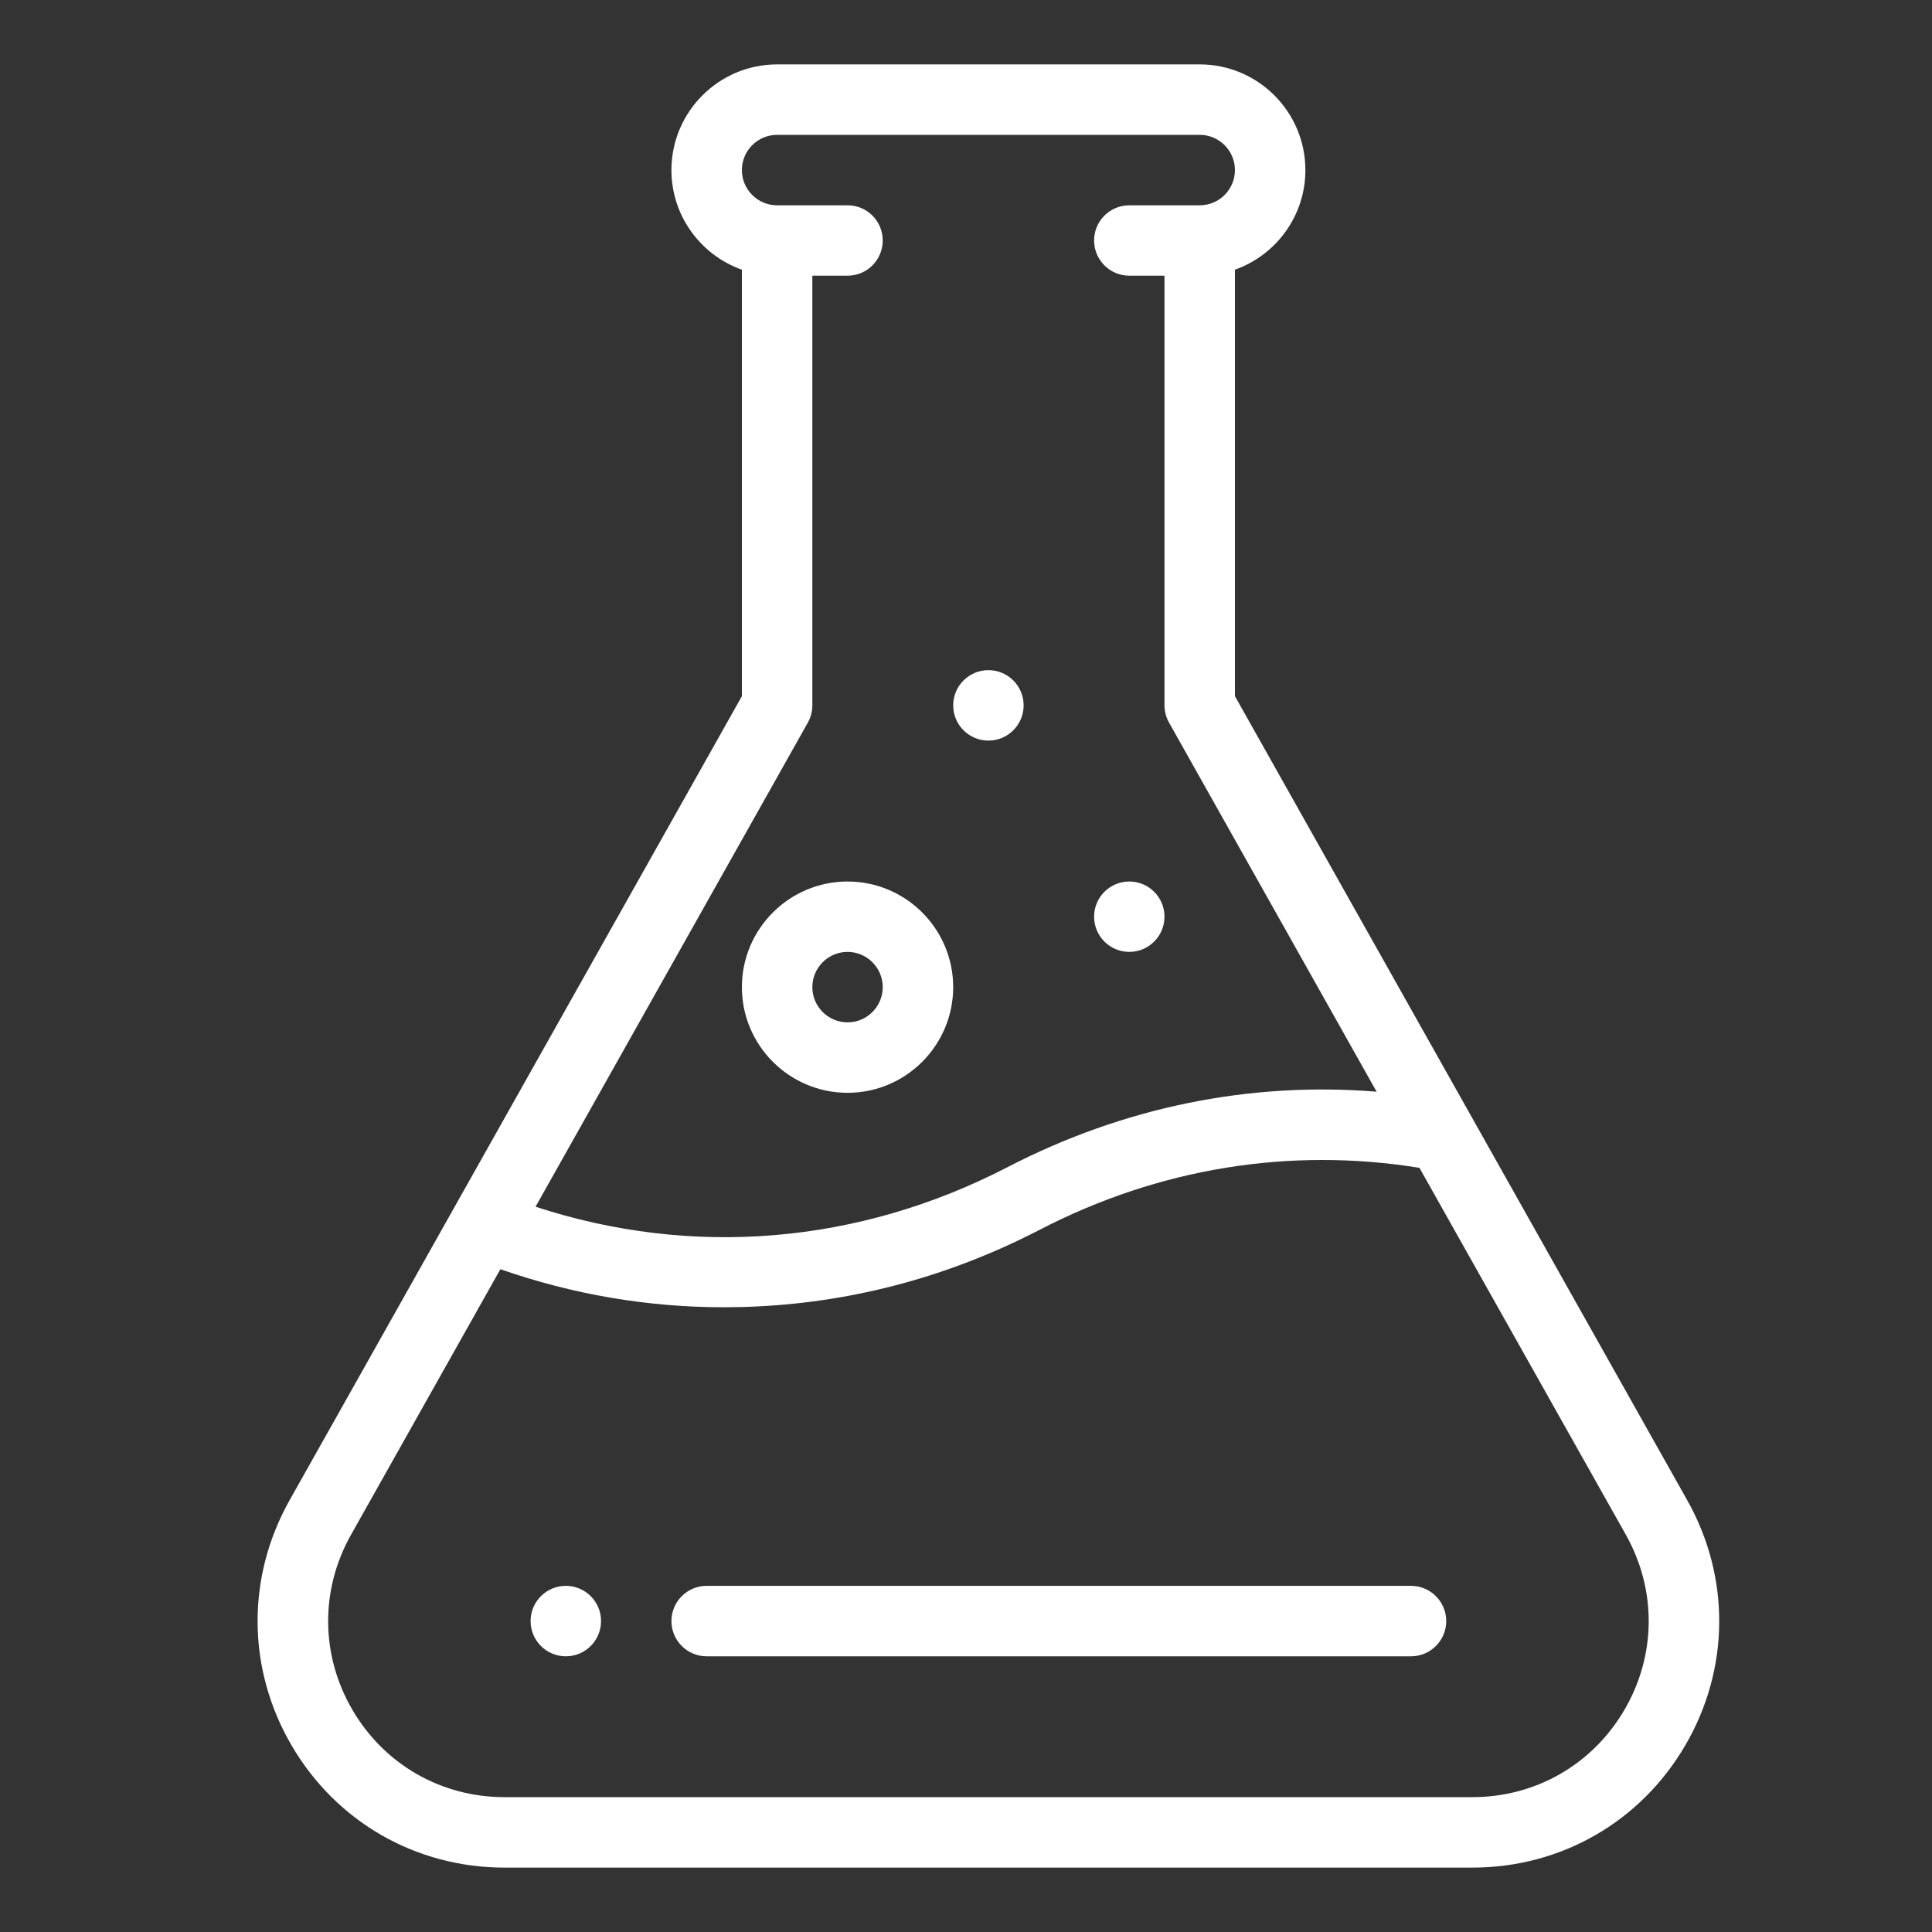
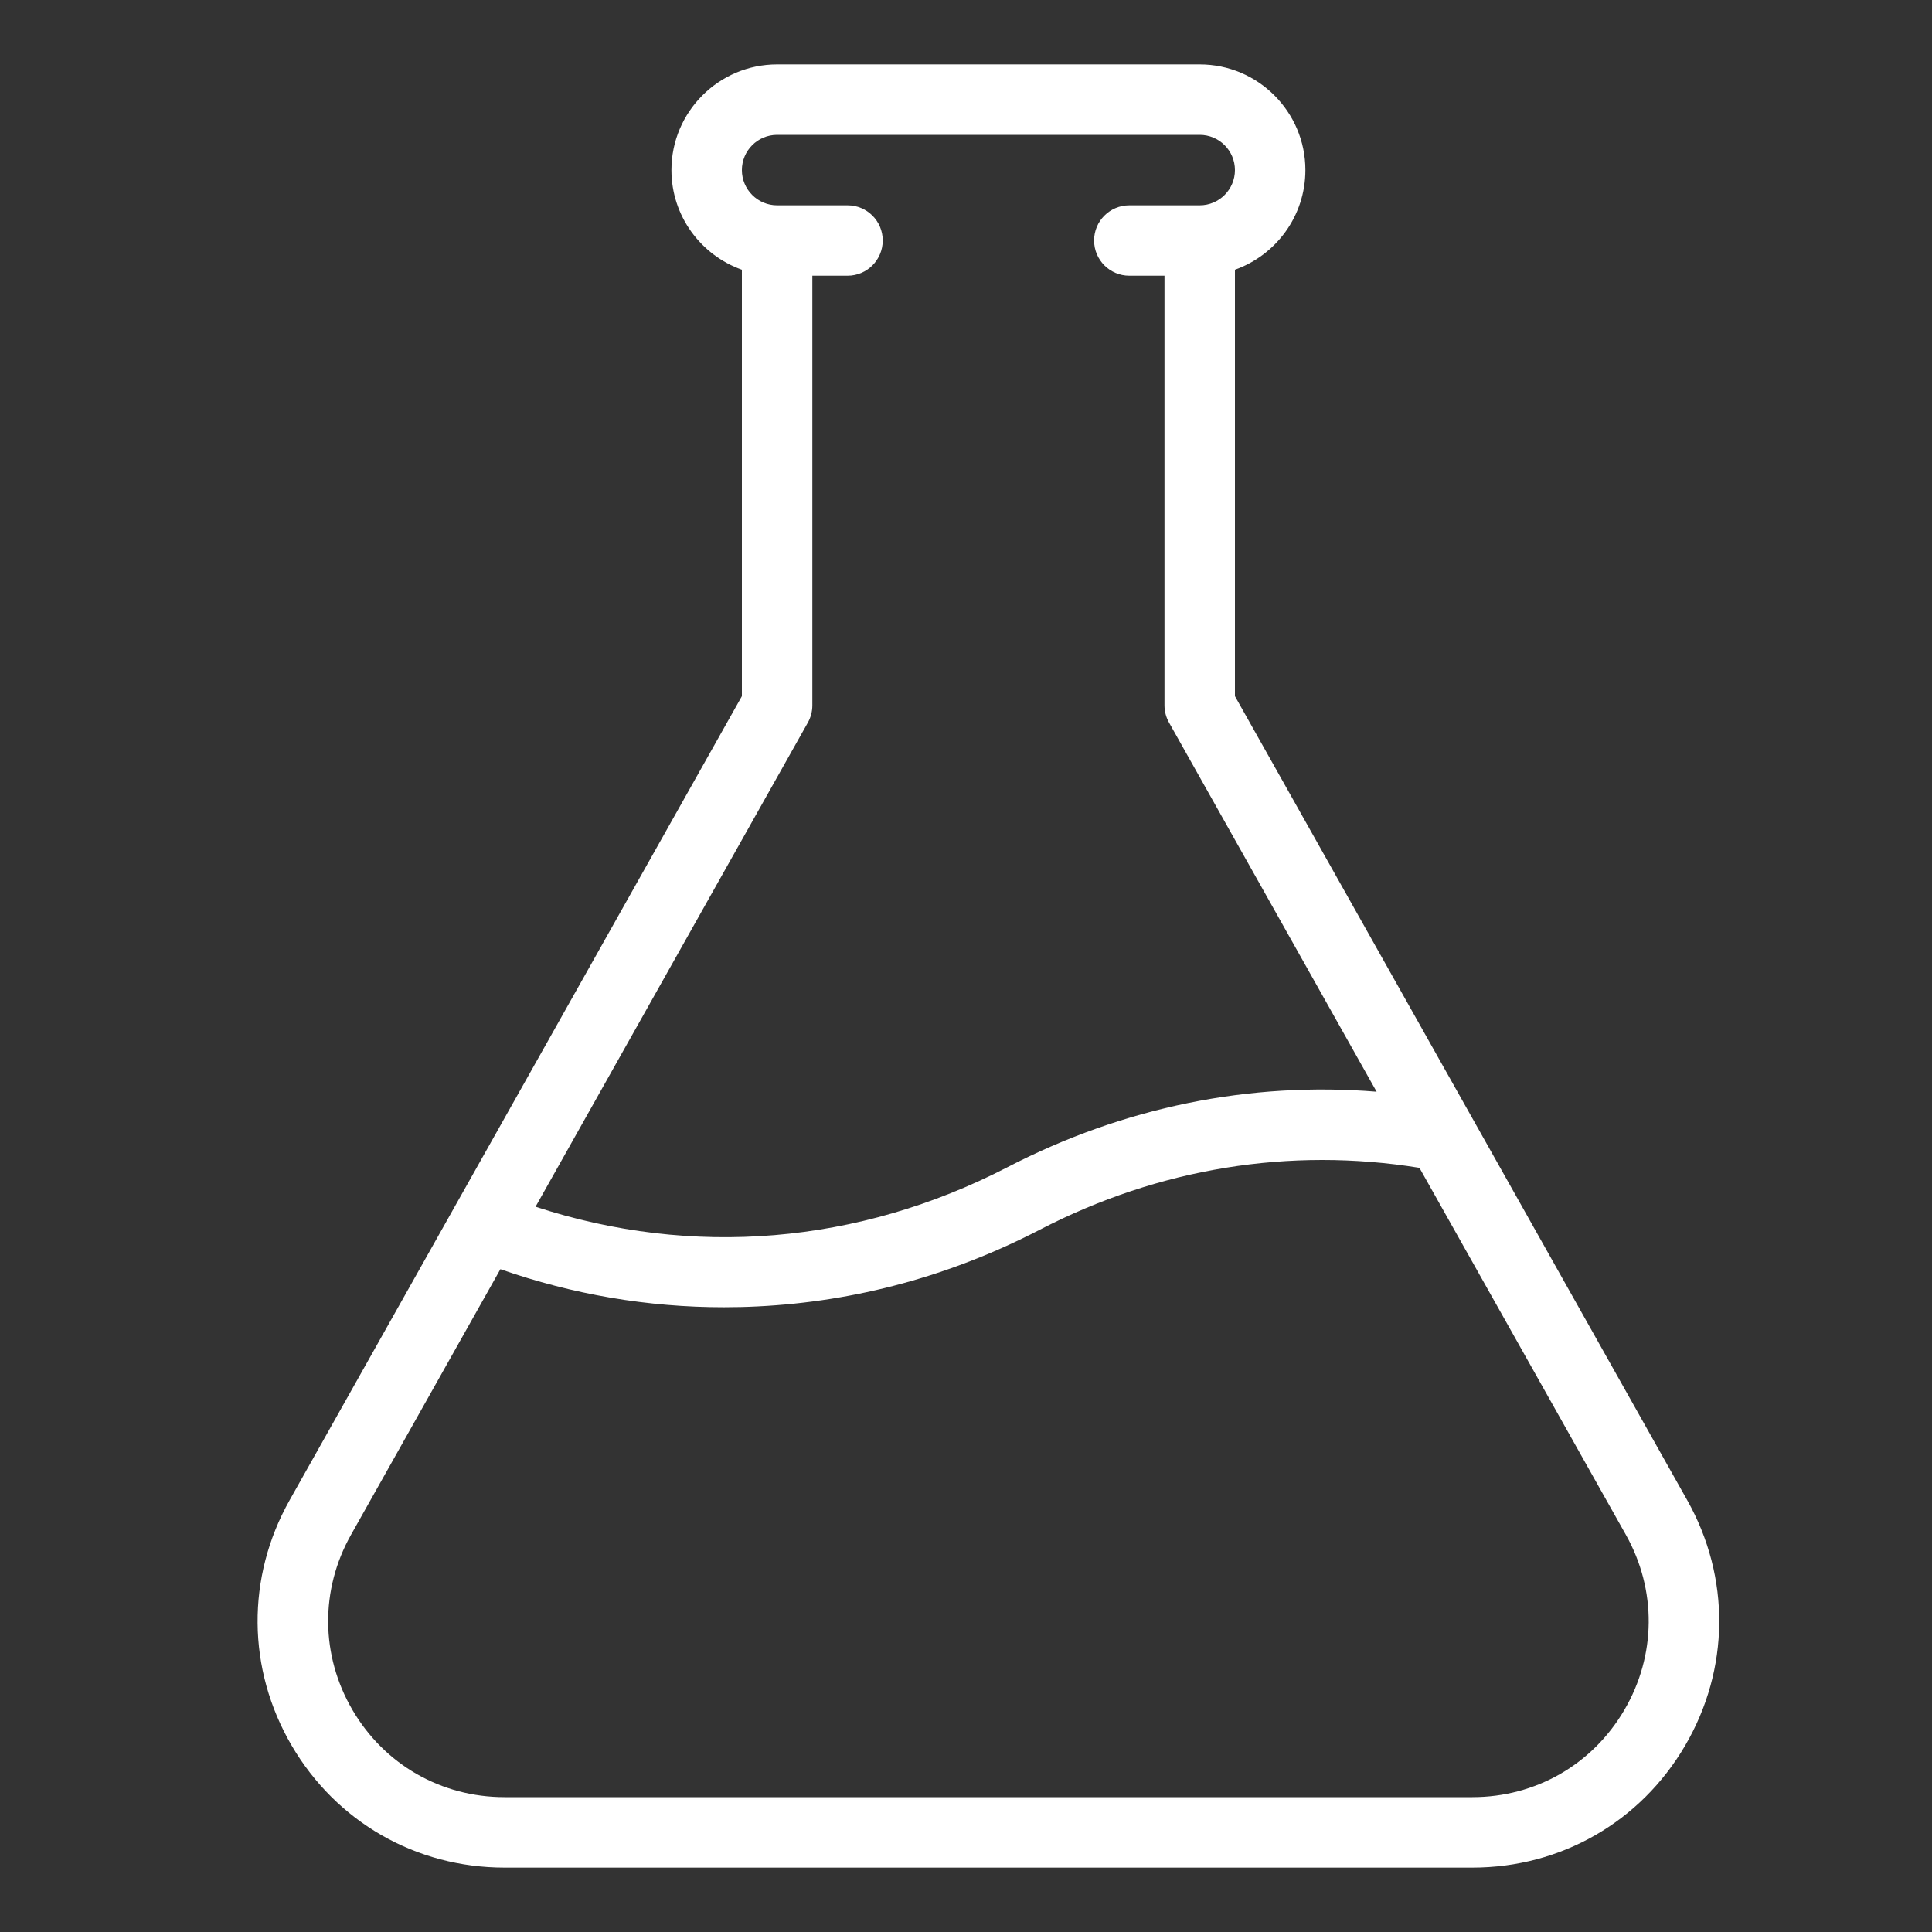
<svg xmlns="http://www.w3.org/2000/svg" width="30" height="30" viewBox="0 0 30 30" fill="none">
  <rect x="0" y="0" width="30" height="30" fill="#333333" stroke="none" />
-   <path d="M17.536 13.688C17.234 13.688 16.989 13.932 16.989 14.234C16.989 14.536 17.234 14.781 17.536 14.781C17.837 14.781 18.082 14.536 18.082 14.234C18.082 13.932 17.837 13.688 17.536 13.688Z" fill="white" />
-   <path d="M15.348 10.406C15.046 10.406 14.801 10.651 14.801 10.953C14.801 11.255 15.046 11.5 15.348 11.5C15.65 11.5 15.895 11.255 15.895 10.953C15.895 10.651 15.65 10.406 15.348 10.406Z" fill="white" />
-   <path d="M8.786 24.625C8.484 24.625 8.239 24.87 8.239 25.172C8.239 25.474 8.484 25.719 8.786 25.719C9.088 25.719 9.333 25.474 9.333 25.172C9.333 24.87 9.088 24.625 8.786 24.625Z" fill="white" />
  <path d="M26.199 23.295L19.176 10.81V4.188C19.813 3.962 20.27 3.354 20.27 2.641C20.27 1.736 19.534 1 18.629 1H12.067C11.162 1 10.426 1.736 10.426 2.641C10.426 3.354 10.883 3.962 11.52 4.188V10.81L4.497 23.295C3.823 24.493 3.835 25.918 4.529 27.105C5.223 28.291 6.459 29 7.834 29H22.863C24.238 29 25.473 28.291 26.167 27.105C26.861 25.918 26.873 24.493 26.199 23.295ZM12.544 11.221C12.59 11.139 12.614 11.047 12.614 10.953V4.281H13.161C13.463 4.281 13.707 4.036 13.707 3.734C13.707 3.432 13.463 3.188 13.161 3.188H12.067C11.765 3.188 11.52 2.942 11.52 2.641C11.52 2.339 11.765 2.094 12.067 2.094H18.629C18.931 2.094 19.176 2.339 19.176 2.641C19.176 2.942 18.931 3.188 18.629 3.188H17.536C17.234 3.188 16.989 3.432 16.989 3.734C16.989 4.036 17.234 4.281 17.536 4.281H18.082V10.953C18.082 11.047 18.107 11.139 18.153 11.221L21.376 16.952C19.408 16.792 17.446 17.191 15.644 18.124C13.327 19.323 10.748 19.534 8.316 18.738L12.544 11.221ZM25.223 26.552C24.727 27.4 23.845 27.906 22.863 27.906H7.834C6.851 27.906 5.969 27.4 5.473 26.552C4.978 25.705 4.969 24.687 5.451 23.831L7.77 19.708C8.895 20.101 10.058 20.299 11.239 20.299C11.414 20.299 11.589 20.295 11.765 20.286C13.291 20.211 14.765 19.81 16.146 19.095C17.994 18.138 20.027 17.808 22.041 18.134L25.246 23.831C25.727 24.687 25.719 25.705 25.223 26.552Z" fill="white" />
-   <path d="M13.161 13.688C12.256 13.688 11.52 14.424 11.52 15.328C11.52 16.233 12.256 16.969 13.161 16.969C14.065 16.969 14.801 16.233 14.801 15.328C14.801 14.424 14.065 13.688 13.161 13.688ZM13.161 15.875C12.859 15.875 12.614 15.63 12.614 15.328C12.614 15.027 12.859 14.781 13.161 14.781C13.462 14.781 13.707 15.027 13.707 15.328C13.707 15.63 13.462 15.875 13.161 15.875Z" fill="white" />
-   <path d="M21.91 24.625H10.973C10.671 24.625 10.426 24.87 10.426 25.172C10.426 25.474 10.671 25.719 10.973 25.719H21.91C22.212 25.719 22.457 25.474 22.457 25.172C22.457 24.87 22.212 24.625 21.91 24.625Z" fill="white" />
</svg>